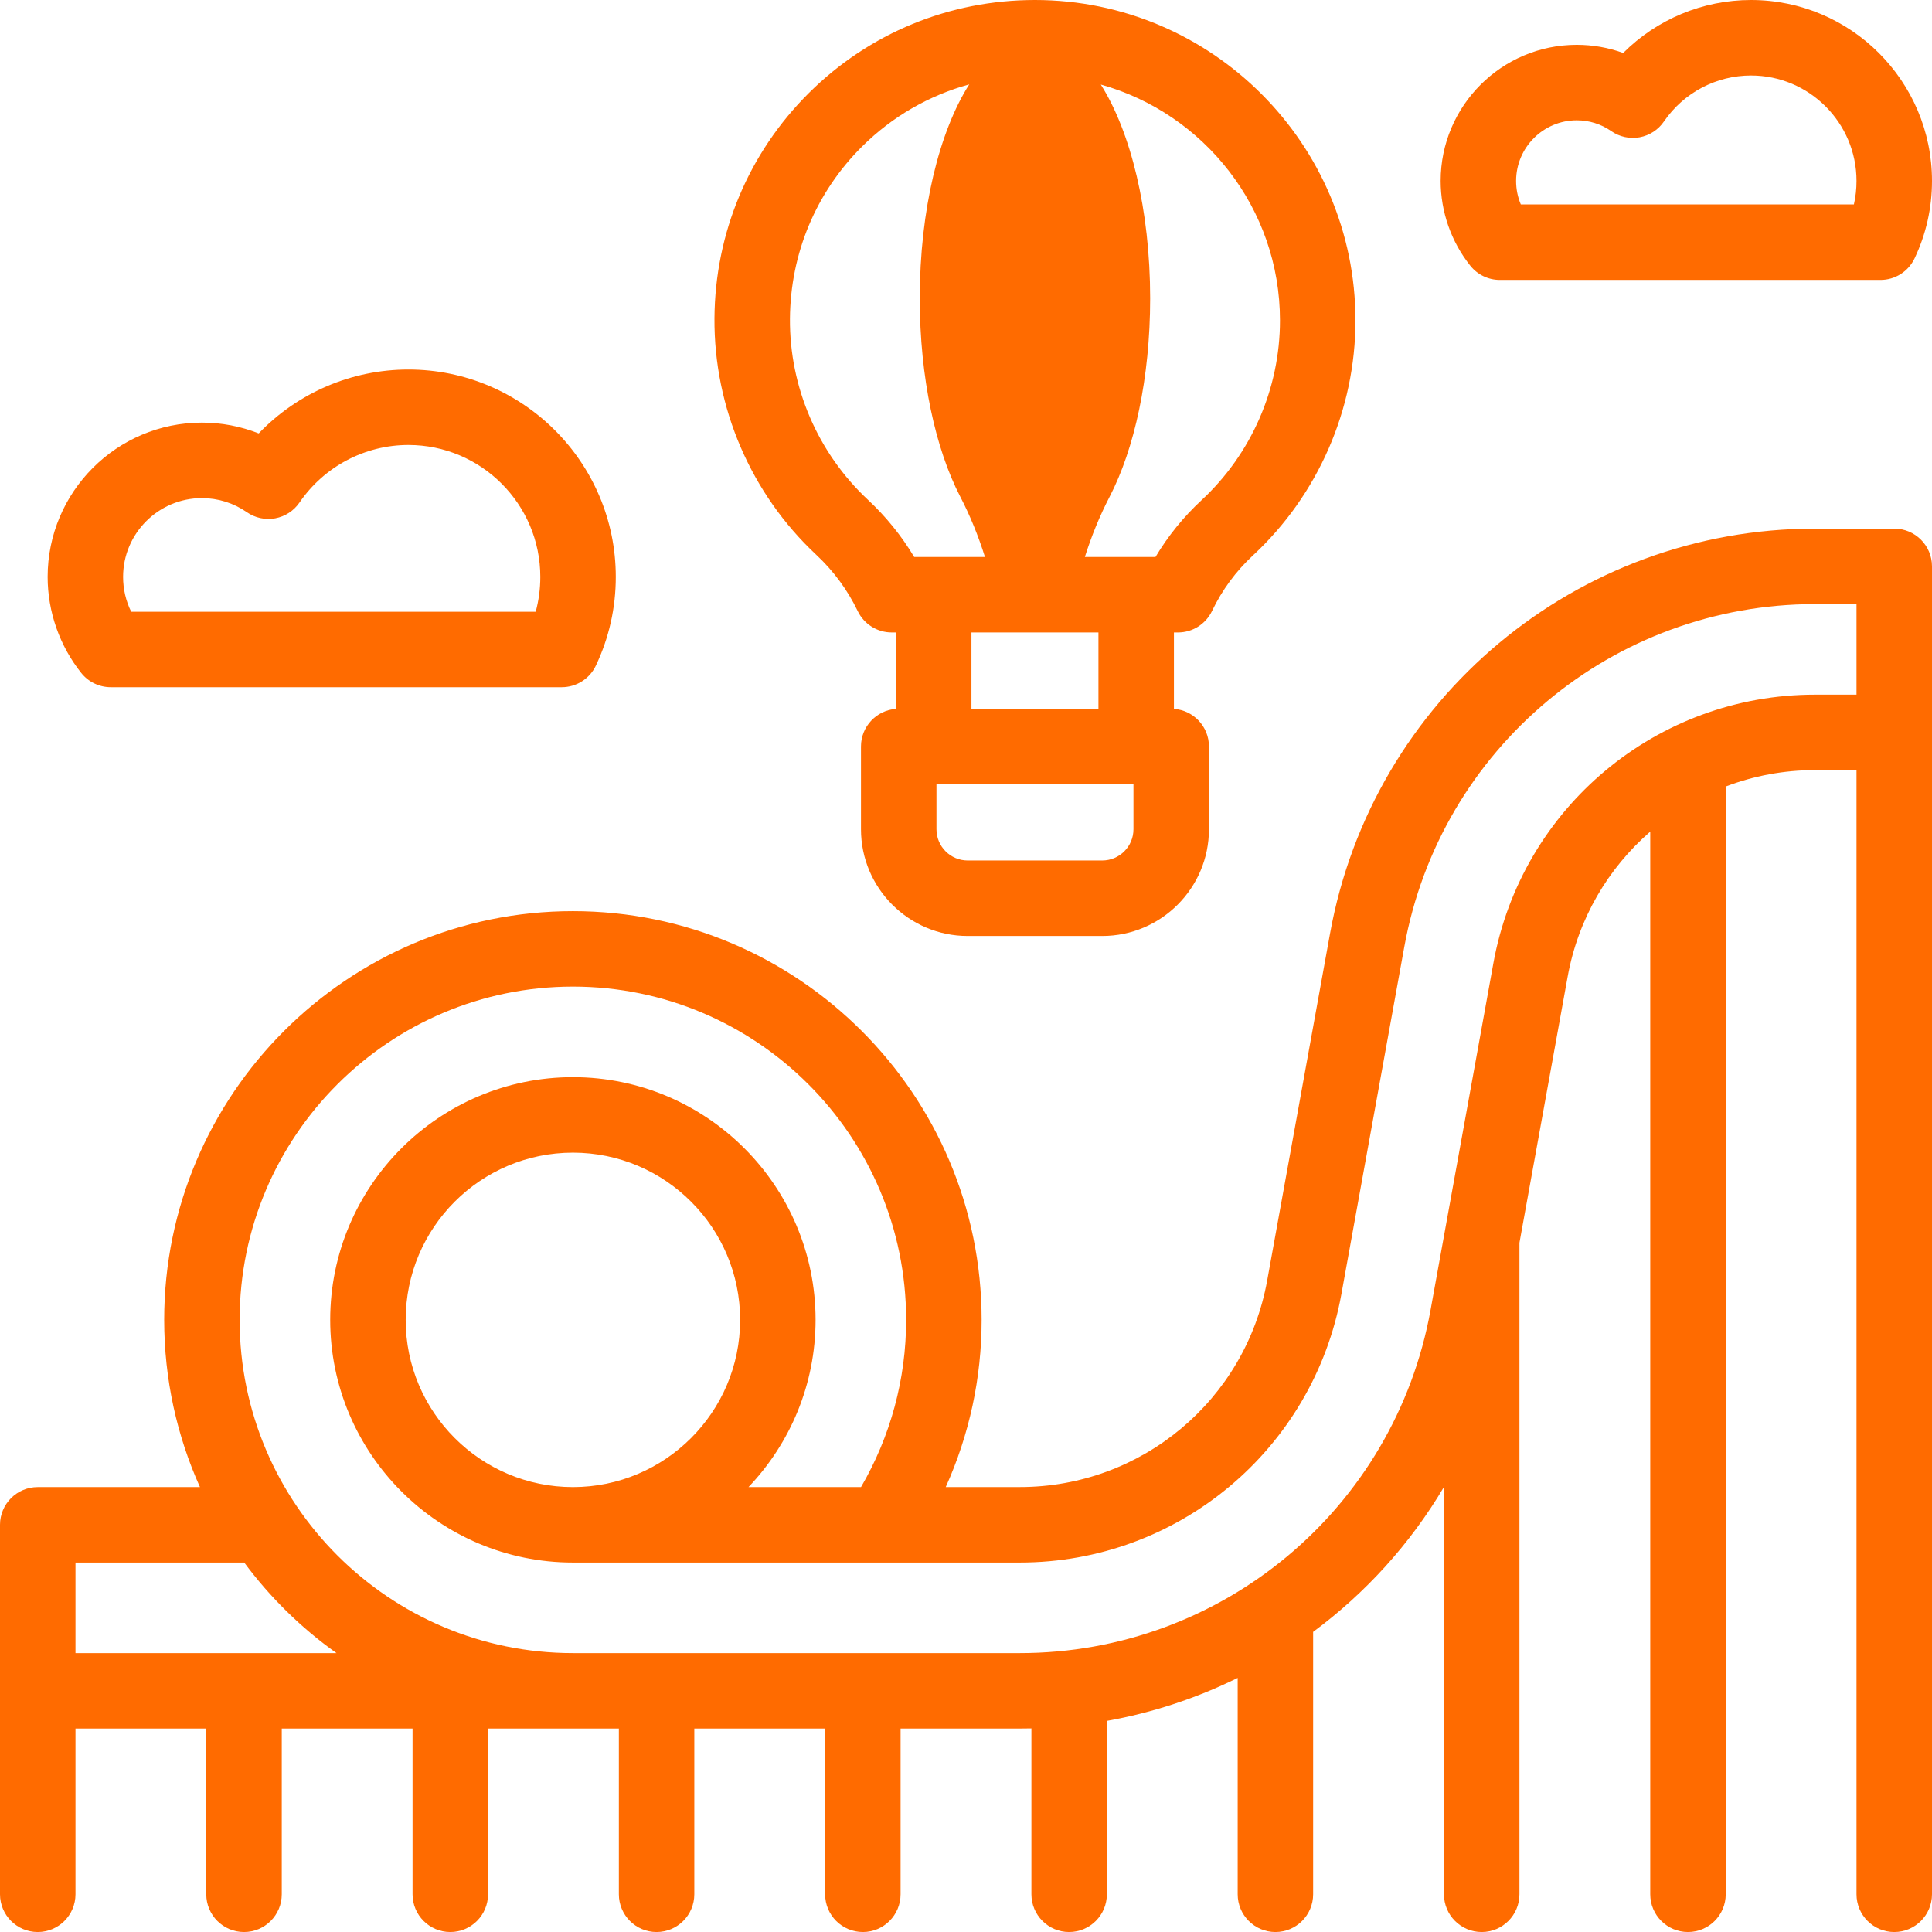
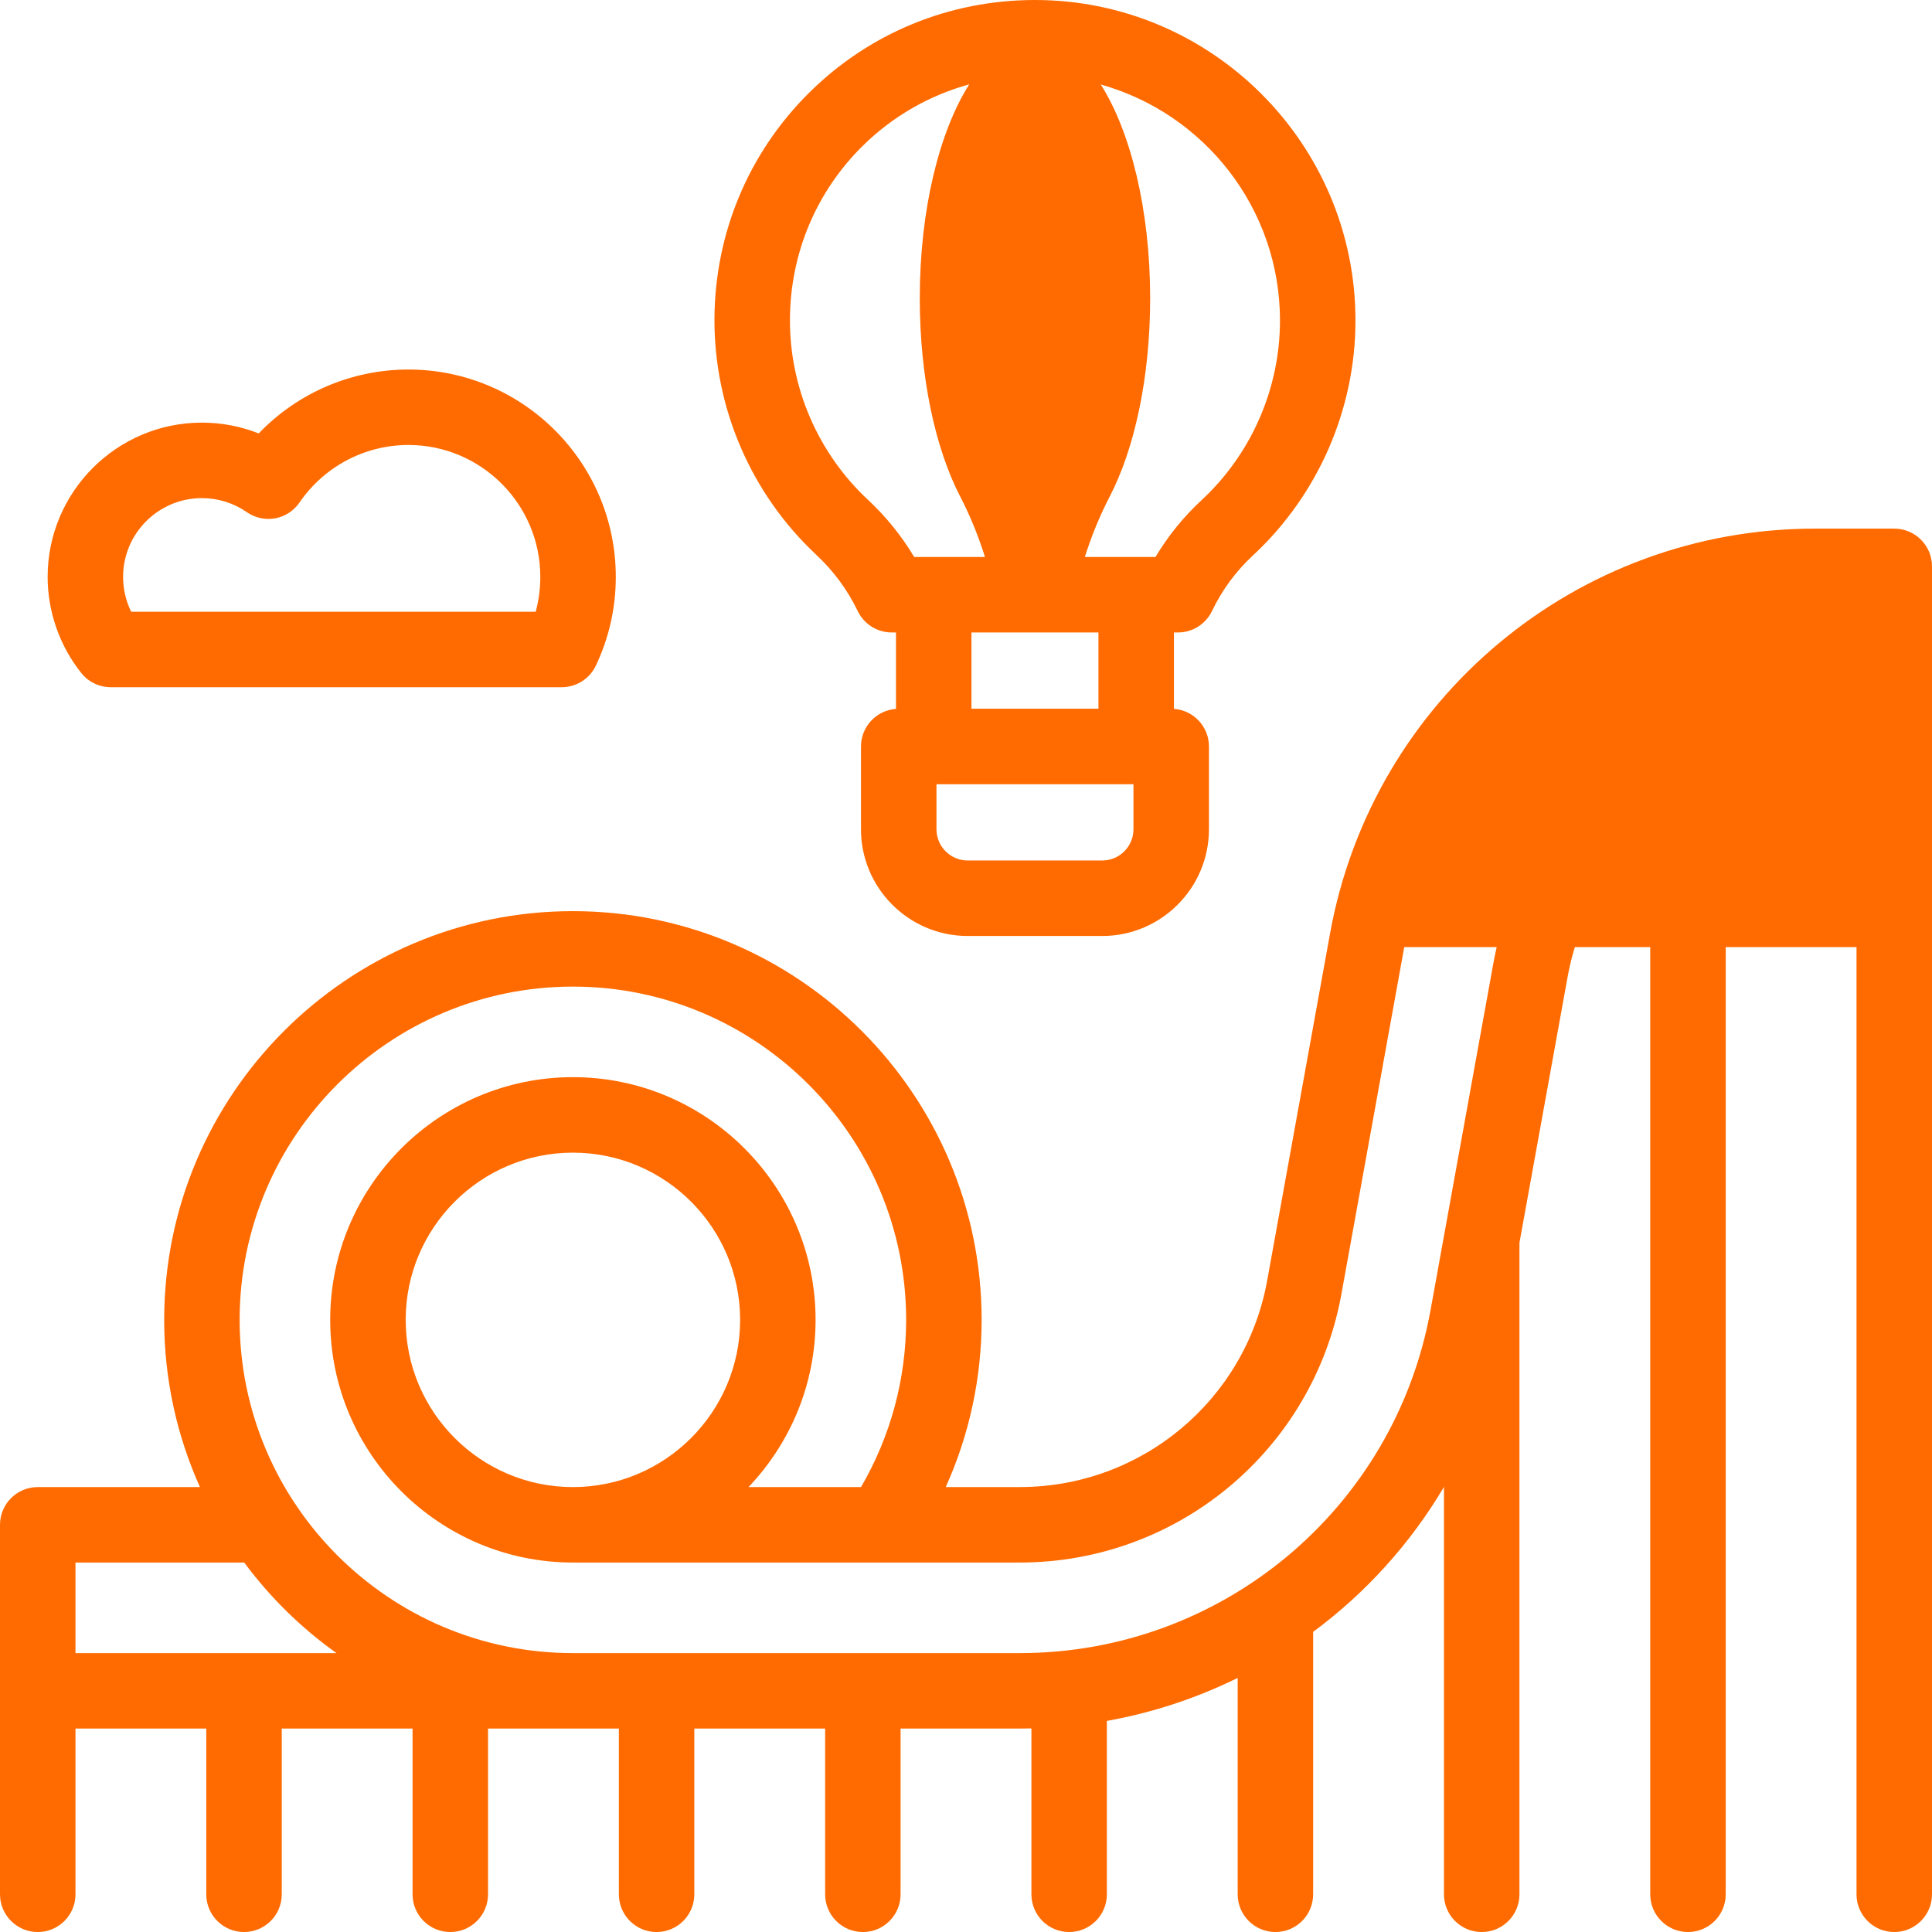
<svg xmlns="http://www.w3.org/2000/svg" width="56" height="56" viewBox="0 0 56 56" fill="none">
-   <path d="M54.906 15.322H52.608C45.695 15.322 39.782 20.26 38.551 27.063L36.73 37.116C36.102 40.585 33.087 43.103 29.561 43.103H27.413C28.096 41.588 28.453 39.942 28.453 38.257C28.453 31.724 23.138 26.41 16.606 26.41C10.073 26.41 4.759 31.724 4.759 38.257C4.759 39.983 5.13 41.623 5.796 43.104H1.094C0.49 43.104 0 43.593 0 44.197V54.907C0 55.511 0.49 56.001 1.094 56.001C1.698 56.001 2.188 55.511 2.188 54.907V50.103H5.979V54.907C5.979 55.511 6.469 56.001 7.073 56.001C7.677 56.001 8.167 55.511 8.167 54.907V50.103H11.958V54.907C11.958 55.511 12.448 56.001 13.052 56.001C13.656 56.001 14.146 55.511 14.146 54.907V50.103H17.938V54.907C17.938 55.511 18.427 56.001 19.031 56.001C19.635 56.001 20.125 55.511 20.125 54.907V50.103H23.917V54.907C23.917 55.511 24.406 56.001 25.011 56.001C25.614 56.001 26.104 55.511 26.104 54.907V50.103H29.561C29.673 50.103 29.784 50.102 29.896 50.099V54.907C29.896 55.511 30.386 56.001 30.989 56.001C31.593 56.001 32.083 55.511 32.083 54.907V49.881C33.417 49.643 34.691 49.219 35.875 48.635V54.907C35.875 55.511 36.365 56.001 36.969 56.001C37.573 56.001 38.062 55.511 38.062 54.907V47.301C39.584 46.174 40.878 44.749 41.854 43.1V54.907C41.854 55.511 42.344 56.001 42.948 56.001C43.552 56.001 44.042 55.511 44.042 54.907V36.023L45.439 28.31C45.744 26.623 46.615 25.162 47.833 24.105V54.907C47.833 55.511 48.323 56.001 48.927 56.001C49.531 56.001 50.021 55.511 50.021 54.907V22.797C50.828 22.49 51.701 22.322 52.608 22.322H53.812V54.907C53.812 55.511 54.302 56.001 54.906 56.001C55.51 56.001 56 55.511 56 54.907V16.416C56 15.812 55.51 15.322 54.906 15.322ZM2.188 47.916V45.291H7.079C7.827 46.3 8.73 47.188 9.754 47.916H2.188ZM53.812 20.135H52.608C48.023 20.135 44.103 23.409 43.286 27.92L41.465 37.974C40.422 43.735 35.416 47.916 29.561 47.916H16.606C11.279 47.916 6.946 43.583 6.946 38.257C6.946 32.93 11.28 28.597 16.606 28.597C21.932 28.597 26.265 32.931 26.265 38.257C26.265 39.971 25.813 41.634 24.957 43.104H21.696C22.899 41.841 23.64 40.134 23.64 38.257C23.64 34.378 20.484 31.222 16.606 31.222C12.727 31.222 9.571 34.378 9.571 38.257C9.571 42.135 12.727 45.291 16.606 45.291H29.56C34.145 45.291 38.066 42.017 38.882 37.506L40.703 27.452C41.746 21.691 46.753 17.51 52.608 17.51H53.812V20.135ZM21.453 38.257C21.453 40.929 19.278 43.104 16.606 43.104C13.933 43.104 11.759 40.929 11.759 38.257C11.759 35.584 13.933 33.41 16.606 33.41C19.278 33.41 21.453 35.584 21.453 38.257Z" fill="#FF6B00" />
+   <path d="M54.906 15.322H52.608C45.695 15.322 39.782 20.26 38.551 27.063L36.73 37.116C36.102 40.585 33.087 43.103 29.561 43.103H27.413C28.096 41.588 28.453 39.942 28.453 38.257C28.453 31.724 23.138 26.41 16.606 26.41C10.073 26.41 4.759 31.724 4.759 38.257C4.759 39.983 5.13 41.623 5.796 43.104H1.094C0.49 43.104 0 43.593 0 44.197V54.907C0 55.511 0.49 56.001 1.094 56.001C1.698 56.001 2.188 55.511 2.188 54.907V50.103H5.979V54.907C5.979 55.511 6.469 56.001 7.073 56.001C7.677 56.001 8.167 55.511 8.167 54.907V50.103H11.958V54.907C11.958 55.511 12.448 56.001 13.052 56.001C13.656 56.001 14.146 55.511 14.146 54.907V50.103H17.938V54.907C17.938 55.511 18.427 56.001 19.031 56.001C19.635 56.001 20.125 55.511 20.125 54.907V50.103H23.917V54.907C23.917 55.511 24.406 56.001 25.011 56.001C25.614 56.001 26.104 55.511 26.104 54.907V50.103H29.561C29.673 50.103 29.784 50.102 29.896 50.099V54.907C29.896 55.511 30.386 56.001 30.989 56.001C31.593 56.001 32.083 55.511 32.083 54.907V49.881C33.417 49.643 34.691 49.219 35.875 48.635V54.907C35.875 55.511 36.365 56.001 36.969 56.001C37.573 56.001 38.062 55.511 38.062 54.907V47.301C39.584 46.174 40.878 44.749 41.854 43.1V54.907C41.854 55.511 42.344 56.001 42.948 56.001C43.552 56.001 44.042 55.511 44.042 54.907V36.023L45.439 28.31C45.744 26.623 46.615 25.162 47.833 24.105V54.907C47.833 55.511 48.323 56.001 48.927 56.001C49.531 56.001 50.021 55.511 50.021 54.907V22.797C50.828 22.49 51.701 22.322 52.608 22.322H53.812V54.907C53.812 55.511 54.302 56.001 54.906 56.001C55.51 56.001 56 55.511 56 54.907V16.416C56 15.812 55.51 15.322 54.906 15.322ZM2.188 47.916V45.291H7.079C7.827 46.3 8.73 47.188 9.754 47.916H2.188ZM53.812 20.135H52.608C48.023 20.135 44.103 23.409 43.286 27.92L41.465 37.974C40.422 43.735 35.416 47.916 29.561 47.916H16.606C11.279 47.916 6.946 43.583 6.946 38.257C6.946 32.93 11.28 28.597 16.606 28.597C21.932 28.597 26.265 32.931 26.265 38.257C26.265 39.971 25.813 41.634 24.957 43.104H21.696C22.899 41.841 23.64 40.134 23.64 38.257C23.64 34.378 20.484 31.222 16.606 31.222C12.727 31.222 9.571 34.378 9.571 38.257C9.571 42.135 12.727 45.291 16.606 45.291H29.56C34.145 45.291 38.066 42.017 38.882 37.506L40.703 27.452H53.812V20.135ZM21.453 38.257C21.453 40.929 19.278 43.104 16.606 43.104C13.933 43.104 11.759 40.929 11.759 38.257C11.759 35.584 13.933 33.41 16.606 33.41C19.278 33.41 21.453 35.584 21.453 38.257Z" fill="#FF6B00" />
  <path d="M23.66 16.081C24.161 16.549 24.566 17.098 24.862 17.713C25.044 18.091 25.427 18.332 25.847 18.332H25.971V20.547C25.404 20.588 24.956 21.06 24.956 21.637V24.036C24.956 25.742 26.344 27.13 28.049 27.13H31.948C33.654 27.13 35.042 25.742 35.042 24.036V21.637C35.042 21.06 34.594 20.588 34.027 20.547V18.332H34.145C34.566 18.332 34.949 18.09 35.131 17.71C35.423 17.101 35.821 16.56 36.313 16.103C38.204 14.35 39.289 11.867 39.289 9.29C39.289 4.168 35.121 0 29.999 0H29.999C27.523 0 25.197 0.956 23.448 2.693C21.699 4.43 20.726 6.75 20.709 9.225C20.692 11.815 21.767 14.313 23.66 16.081ZM32.854 24.036C32.854 24.536 32.448 24.942 31.948 24.942H28.05C27.55 24.942 27.144 24.536 27.144 24.036V22.731H32.854V24.036ZM31.839 18.332V20.543H28.158V18.332H31.839ZM37.101 9.29C37.101 11.26 36.272 13.159 34.826 14.499C34.303 14.984 33.856 15.535 33.492 16.145H31.445C31.639 15.53 31.879 14.946 32.16 14.404C32.881 13.018 33.338 10.954 33.338 8.647C33.338 6.081 32.772 3.815 31.907 2.45C34.899 3.286 37.101 6.035 37.101 9.29ZM24.989 4.245C25.865 3.376 26.931 2.765 28.094 2.445C27.227 3.809 26.66 6.078 26.66 8.647C26.66 10.951 27.116 13.014 27.835 14.399C28.117 14.942 28.356 15.528 28.55 16.145H26.499C26.132 15.532 25.681 14.974 25.153 14.482C23.706 13.131 22.883 11.22 22.897 9.24C22.91 7.346 23.653 5.572 24.989 4.245Z" fill="#FF6B00" />
  <path d="M3.211 19.919H16.282C16.705 19.919 17.09 19.676 17.271 19.294C17.654 18.486 17.849 17.62 17.849 16.721C17.849 13.407 15.152 10.711 11.838 10.711C10.186 10.711 8.623 11.39 7.499 12.563C6.978 12.357 6.422 12.25 5.852 12.25C3.387 12.25 1.381 14.256 1.381 16.721C1.381 17.73 1.727 18.719 2.356 19.508C2.564 19.768 2.878 19.919 3.211 19.919ZM5.852 14.438C6.32 14.438 6.77 14.579 7.154 14.845C7.393 15.012 7.689 15.076 7.976 15.024C8.263 14.971 8.516 14.806 8.681 14.566C9.396 13.522 10.576 12.898 11.838 12.898C13.946 12.898 15.661 14.613 15.661 16.721C15.661 17.067 15.616 17.405 15.527 17.732H3.803C3.649 17.42 3.568 17.078 3.568 16.721C3.568 15.462 4.593 14.438 5.852 14.438Z" fill="#FF6B00" />
-   <path d="M43.473 8.114H54.507C54.93 8.114 55.314 7.871 55.495 7.489C55.83 6.783 56 6.028 56 5.244C56 2.353 53.647 0 50.755 0C49.352 0 48.023 0.561 47.049 1.535C46.621 1.38 46.167 1.299 45.703 1.299C43.527 1.299 41.758 3.069 41.758 5.244C41.758 6.134 42.063 7.007 42.618 7.702C42.826 7.963 43.14 8.114 43.473 8.114ZM45.703 3.487C46.063 3.487 46.409 3.595 46.704 3.801C46.943 3.967 47.239 4.031 47.526 3.979C47.813 3.926 48.067 3.761 48.231 3.52C48.803 2.686 49.746 2.188 50.755 2.188C52.441 2.188 53.812 3.559 53.812 5.244C53.812 5.477 53.787 5.705 53.736 5.926H44.082C43.992 5.713 43.945 5.483 43.945 5.244C43.945 4.275 44.734 3.487 45.703 3.487Z" fill="#FF6B00" />
</svg>